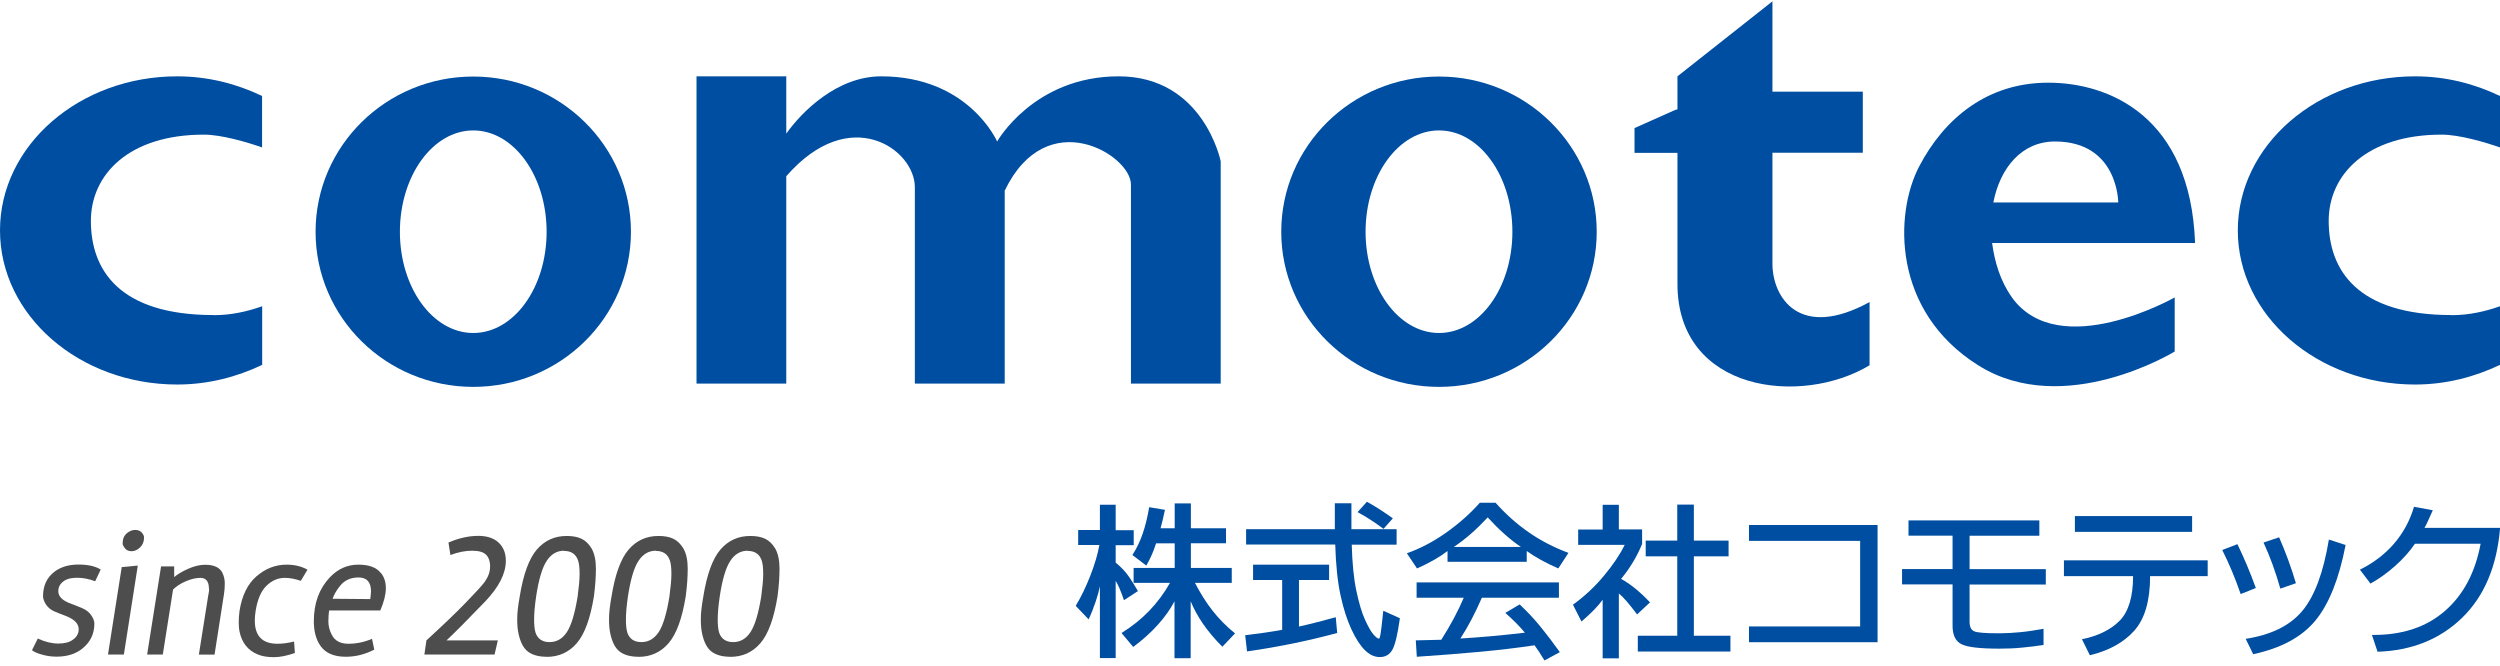
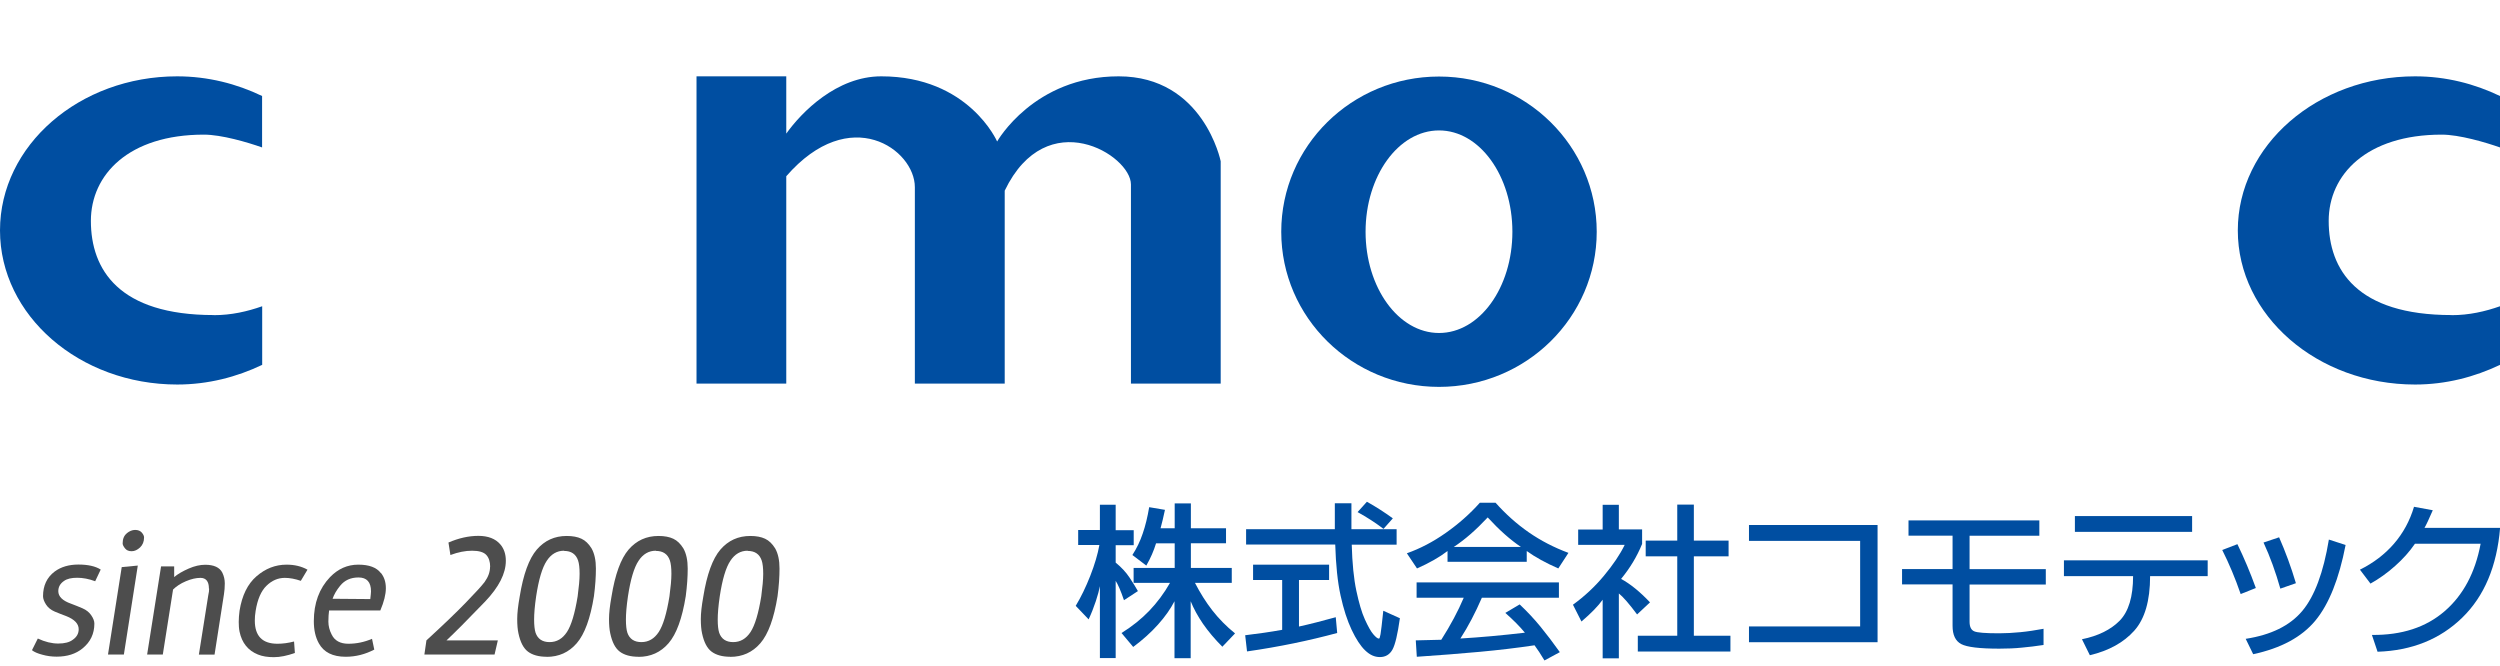
<svg xmlns="http://www.w3.org/2000/svg" id="_レイヤー_7" viewBox="0 0 244 65">
  <defs>
    <style>.cls-1{fill:#4d4d4d;}.cls-1,.cls-2{stroke-width:0px;}.cls-2{fill:#004ea1;}</style>
  </defs>
  <path class="cls-2" d="m20.86,30.75c-9.25,0-11.99-4.43-11.99-9.19,0-4.51,3.69-8.42,11.03-8.42,1.71,0,4.24.74,5.68,1.25v-5.02c-2.47-1.19-5.28-1.92-8.29-1.92C7.75,7.45,0,14.19,0,22.49s7.75,15.04,17.3,15.04c3.01,0,5.82-.74,8.29-1.92v-5.72c-1.45.51-3.01.87-4.73.87Z" />
  <path class="cls-2" d="m239.27,30.75c-9.25,0-11.99-4.43-11.99-9.19,0-4.51,3.69-8.42,11.03-8.42,1.71,0,4.24.74,5.69,1.25v-5.02c-2.48-1.19-5.27-1.92-8.29-1.92-9.55,0-17.3,6.74-17.3,15.04s7.75,15.04,17.3,15.04c3.02,0,5.81-.74,8.29-1.92v-5.72c-1.45.51-3.02.87-4.73.87Z" />
-   <path class="cls-2" d="m46.19,7.47c-8.5,0-15.39,6.78-15.39,15.15s6.89,15.14,15.39,15.14,15.39-6.79,15.39-15.14-6.89-15.15-15.39-15.15m0,25.03c-3.96,0-7.16-4.43-7.16-9.88s3.21-9.89,7.16-9.89,7.16,4.43,7.16,9.89-3.2,9.88-7.16,9.88Z" />
  <path class="cls-2" d="m140.45,7.47c-8.51,0-15.4,6.78-15.4,15.15s6.9,15.14,15.4,15.14,15.39-6.79,15.39-15.14-6.89-15.15-15.39-15.15m0,25.03c-3.96,0-7.17-4.43-7.17-9.88s3.21-9.89,7.17-9.89,7.16,4.43,7.16,9.89-3.2,9.88-7.16,9.88Z" />
  <path class="cls-2" d="m109.18,7.45c-8.28,0-11.86,6.36-11.86,6.36,0,0-2.77-6.36-11.31-6.36-4.35,0-7.78,3.5-9.27,5.59v-5.59h-8.76v29.99h8.76v-20.24c6.23-7.16,12.55-2.61,12.55,1.07v19.17h8.77v-18.83c4.11-8.55,12.32-3.47,12.32-.61v19.44h8.76V15.74s-1.67-8.29-9.96-8.29Z" />
-   <path class="cls-2" d="m172.99,25.72v-10.81h8.82v-5.96h-8.82V.13l-9.27,7.32v3.22l-.22.06-3.97,1.77v2.42h4.19v12.79c0,10.57,12.09,11.95,18.75,7.94v-6.17c-6.84,3.75-9.48-.44-9.48-3.75Z" />
-   <path class="cls-2" d="m196.37,29.03c-1.13-1.57-1.69-3.45-1.94-5.31h19.81c-.45-12.34-8.36-15.65-14.34-15.65s-10.16,3.53-12.58,8.16c-2.43,4.62-2.66,14.12,5.73,19.41,8.38,5.3,19.2-1.33,19.2-1.33v-5.28s-11.26,6.39-15.89,0m4.2-15.22c6.18,0,6.18,5.95,6.18,5.95h-12.19c.65-3.34,2.74-5.95,6.02-5.95Z" />
  <path class="cls-2" d="m107.35,51.75v-2.49h1.54v2.49h1.76v1.46h-1.76v1.7c.55.45,1.01.94,1.36,1.47.35.53.62.97.81,1.31l-1.36.89c-.31-.91-.58-1.53-.81-1.89v7.54h-1.54v-7.02c-.07.38-.2.87-.4,1.47-.2.6-.43,1.19-.7,1.77l-1.26-1.32c.51-.85.99-1.83,1.42-2.93.43-1.1.73-2.11.89-3.01h-2.07v-1.46h2.11Zm7.3,3.69v-2.41h-1.82c-.22.72-.53,1.44-.95,2.17l-1.36-1.03c.42-.65.76-1.35,1.01-2.1.26-.75.47-1.61.63-2.57l1.54.26c-.15.7-.29,1.3-.43,1.8h1.38v-2.43h1.58v2.43h3.43v1.46h-3.43v2.41h3.99v1.46h-3.59c.5.97,1.06,1.87,1.69,2.68.63.81,1.37,1.56,2.22,2.25l-1.24,1.3c-.74-.74-1.37-1.49-1.89-2.24-.51-.75-.91-1.48-1.2-2.2v5.56h-1.58v-5.56c-.39.76-.93,1.52-1.61,2.28-.68.76-1.49,1.49-2.42,2.18l-1.14-1.36c1.03-.64,1.93-1.36,2.7-2.16.77-.8,1.45-1.71,2.03-2.73h-3.55v-1.46h3.99Z" />
  <path class="cls-2" d="m125.14,56.61h-2.84v-1.5h7.42v1.5h-2.94v4.54c1.09-.24,2.29-.55,3.59-.91l.14,1.54c-2.73.74-5.66,1.35-8.8,1.8l-.18-1.58c1.26-.15,2.46-.32,3.61-.53v-4.87Zm11.17-4.95v1.5h-4.38c.05,1.82.2,3.33.45,4.5s.52,2.11.83,2.79c.31.68.58,1.17.82,1.45.24.28.42.43.56.43.05,0,.1-.14.15-.43.05-.28.14-1.05.27-2.29l1.62.73c-.22,1.57-.46,2.59-.73,3.07-.27.48-.68.72-1.22.72s-.99-.22-1.44-.65c-.45-.43-.89-1.1-1.32-2.01-.43-.91-.79-2.02-1.08-3.35-.29-1.32-.46-2.98-.52-4.97h-8.7v-1.5h8.66v-2.53h1.62v2.53h4.4Zm-1.28-.04c-.77-.59-1.62-1.14-2.53-1.64l.91-1.01c.81.45,1.66.99,2.53,1.62l-.91,1.03Z" />
  <path class="cls-2" d="m141.28,53.78c-.77.59-1.76,1.16-2.98,1.7l-.99-1.48c1.28-.45,2.55-1.11,3.8-1.99,1.25-.88,2.36-1.86,3.32-2.94h1.54c.97,1.09,2.05,2.06,3.23,2.88,1.18.82,2.48,1.49,3.88,2.01l-.99,1.52c-1.23-.54-2.26-1.11-3.08-1.7v1.05h-7.73v-1.05Zm1.24,8.54c2-.12,4.1-.31,6.31-.57-.5-.61-1.14-1.25-1.91-1.93l1.4-.83c.73.69,1.41,1.41,2.03,2.17.62.76,1.25,1.59,1.89,2.49l-1.5.81c-.36-.61-.69-1.1-.97-1.48-1.73.26-3.52.47-5.37.64-1.85.17-3.89.33-6.12.48l-.1-1.6,2.49-.06c.91-1.43,1.64-2.8,2.19-4.1h-4.6v-1.5h13.89v1.5h-7.52c-.64,1.47-1.33,2.8-2.09,3.97Zm2.68-11.82c-1.14,1.22-2.24,2.18-3.31,2.88h6.55c-1.04-.7-2.12-1.66-3.24-2.88Z" />
  <path class="cls-2" d="m158,51.67h2.27v1.42c-.49,1.2-1.17,2.34-2.05,3.41.91.5,1.85,1.26,2.82,2.29l-1.26,1.18c-.77-1.04-1.37-1.72-1.78-2.05v6.33h-1.58v-5.72c-.43.61-1.12,1.32-2.07,2.13l-.83-1.64c1.12-.81,2.13-1.75,3.02-2.82.89-1.07,1.57-2.07,2.03-3.02h-4.54v-1.5h2.39v-2.41h1.58v2.41Zm7.32,1.09h3.39v1.54h-3.39v7.75h3.57v1.54h-9.04v-1.54h3.85v-7.75h-3.08v-1.54h3.08v-3.51h1.62v3.51Z" />
  <path class="cls-2" d="m170.7,51.24h12.55v11.44h-12.55v-1.54h10.85v-8.35h-10.85v-1.54Z" />
  <path class="cls-2" d="m186.27,50.79h12.77v1.5h-6.81v3.26h7.44v1.5h-7.44v3.63c0,.49.15.8.44.93.29.14,1.11.2,2.46.2.65,0,1.34-.04,2.07-.11.73-.07,1.48-.19,2.25-.33v1.58c-.73.11-1.44.2-2.12.26-.68.07-1.42.1-2.2.1-1.92,0-3.16-.15-3.72-.45-.56-.3-.84-.89-.84-1.78v-4.04h-4.93v-1.5h4.93v-3.26h-4.3v-1.5Z" />
  <path class="cls-2" d="m201.44,54.69h14.03v1.54h-5.62c0,2.41-.52,4.18-1.55,5.33-1.03,1.15-2.48,1.95-4.33,2.39l-.77-1.56c1.58-.32,2.81-.93,3.68-1.81.87-.89,1.31-2.34,1.31-4.35h-6.75v-1.54Zm1.07-4.32h11.44v1.54h-11.44v-1.54Z" />
  <path class="cls-2" d="m218.37,53.11c.65,1.34,1.25,2.76,1.8,4.28l-1.48.59c-.53-1.54-1.13-2.97-1.8-4.3l1.48-.57Zm8.92-.45l1.64.53c-.64,3.31-1.62,5.77-2.95,7.38-1.33,1.61-3.36,2.7-6.07,3.28l-.73-1.5c2.47-.38,4.31-1.28,5.52-2.72,1.2-1.43,2.07-3.76,2.6-6.98Zm-4.85-.22c.62,1.41,1.17,2.9,1.64,4.48l-1.52.53c-.45-1.59-.99-3.1-1.64-4.5l1.52-.51Z" />
  <path class="cls-2" d="m235.59,49.46l1.85.34c-.38.88-.65,1.45-.81,1.72h7.38c-.31,3.74-1.54,6.67-3.7,8.77-2.16,2.1-4.91,3.21-8.26,3.32l-.55-1.64c2.91.03,5.27-.74,7.09-2.31,1.82-1.57,2.99-3.76,3.52-6.59h-6.41c-.53.77-1.17,1.49-1.94,2.17-.76.68-1.56,1.25-2.4,1.72l-1.03-1.36c1.31-.65,2.42-1.49,3.32-2.53.9-1.04,1.55-2.24,1.96-3.61Z" />
  <path class="cls-1" d="m3.69,62.32c.7.33,1.37.49,1.99.49s1.09-.12,1.41-.36c.4-.27.59-.62.59-1.04,0-.53-.41-.96-1.22-1.28-.37-.14-.75-.28-1.12-.44-.37-.16-.66-.39-.85-.69-.19-.3-.29-.57-.29-.81,0-1.03.38-1.84,1.14-2.41.61-.45,1.38-.68,2.31-.68s1.66.16,2.18.49l-.54,1.14c-.61-.23-1.2-.34-1.76-.34s-.99.1-1.28.31c-.37.25-.56.58-.56,1,0,.52.41.93,1.24,1.22.37.14.75.29,1.12.45.37.16.66.39.86.69.2.29.3.56.3.8,0,.99-.38,1.8-1.16,2.43-.65.53-1.49.8-2.52.8-.48,0-.94-.06-1.4-.19-.46-.12-.8-.27-1.01-.44l.58-1.16Z" />
  <path class="cls-1" d="m13.45,55.19l-1.36,8.69h-1.55l1.34-8.53,1.56-.15Zm-1.08-3.14c.27-.22.54-.33.82-.33s.5.09.65.26c.15.18.22.33.22.47,0,.41-.13.73-.39.98-.26.24-.53.37-.82.37s-.5-.09-.65-.28c-.15-.19-.23-.35-.23-.48,0-.43.13-.76.4-.98Z" />
  <path class="cls-1" d="m20.39,57.44c0-.69-.28-1.04-.83-1.04-.43,0-.9.11-1.42.33-.52.22-.93.49-1.25.81l-1,6.34h-1.53l1.36-8.6h1.28v1.04c.37-.31.85-.58,1.42-.83.57-.25,1.11-.37,1.61-.37.85,0,1.41.26,1.67.77.16.33.24.68.24,1.05s-.03.73-.08,1.05l-.92,5.9h-1.53l.92-5.81c.06-.23.08-.44.08-.63Z" />
  <path class="cls-1" d="m28.78,63.73c-.76.27-1.44.41-2.05.41s-1.12-.08-1.56-.26c-.96-.39-1.56-1.13-1.79-2.23-.06-.29-.08-.61-.08-.95s.03-.7.08-1.09c.24-1.5.79-2.62,1.66-3.37.87-.75,1.84-1.13,2.93-1.13.77,0,1.45.16,2.04.49l-.65,1.09c-.55-.19-1.08-.29-1.56-.29-.67,0-1.27.26-1.79.77-.53.51-.88,1.33-1.06,2.45-.06.35-.08.67-.08.95,0,1.51.74,2.26,2.21,2.26.51,0,1.05-.07,1.62-.22l.08,1.12Z" />
  <path class="cls-1" d="m37.18,55.92c.32.4.48.89.48,1.49s-.18,1.32-.54,2.17h-5c-.04.29-.07.66-.07,1.09s.11.85.32,1.26c.29.6.84.9,1.63.9s1.56-.16,2.31-.48l.22,1.05c-.88.46-1.81.7-2.79.7-1.27,0-2.14-.44-2.62-1.31-.33-.59-.49-1.31-.49-2.16,0-1.77.53-3.2,1.58-4.3.79-.82,1.71-1.22,2.76-1.22s1.78.27,2.2.82Zm-1.04,2.55c.04-.37.07-.62.07-.75,0-.91-.41-1.36-1.22-1.36-.76,0-1.36.27-1.8.82-.35.43-.59.85-.73,1.26l3.69.03Z" />
  <path class="cls-1" d="m47.84,55.32c0-.5-.13-.89-.38-1.16s-.71-.41-1.38-.41-1.37.14-2.12.42l-.19-1.22c1-.43,1.97-.65,2.92-.65s1.67.28,2.14.83c.36.42.54.95.54,1.6,0,1.24-.67,2.56-2.02,3.98-1.72,1.79-2.98,3.05-3.77,3.79h5.01l-.32,1.38h-6.85l.2-1.38c1.56-1.43,2.84-2.65,3.82-3.66.98-1.01,1.6-1.69,1.86-2.04.35-.49.53-.98.53-1.49Z" />
  <path class="cls-1" d="m53.35,64.1c-.77,0-1.38-.17-1.82-.5-.44-.33-.75-.93-.93-1.79-.08-.36-.12-.82-.12-1.39s.08-1.29.24-2.18c.35-2.18.91-3.71,1.67-4.6.77-.89,1.74-1.33,2.92-1.33.58,0,1.06.09,1.44.27.39.18.71.5.99.95.28.5.42,1.15.42,1.96s-.06,1.7-.19,2.69c-.35,2.18-.91,3.71-1.68,4.6-.77.89-1.75,1.33-2.94,1.33Zm1.7-10.35c-.69,0-1.26.33-1.69.99-.44.66-.78,1.81-1.03,3.45-.14.95-.2,1.71-.2,2.28s.05.99.14,1.28c.21.61.67.92,1.37.92s1.26-.33,1.69-.98c.43-.65.78-1.82,1.05-3.49.12-.9.19-1.63.19-2.2s-.05-1.01-.15-1.3c-.21-.62-.67-.93-1.36-.93Z" />
  <path class="cls-1" d="m62.31,64.1c-.77,0-1.38-.17-1.82-.5-.44-.33-.75-.93-.93-1.79-.08-.36-.12-.82-.12-1.39s.08-1.29.24-2.18c.35-2.18.91-3.71,1.67-4.6.77-.89,1.74-1.33,2.92-1.33.58,0,1.06.09,1.44.27.39.18.71.5.99.95.28.5.42,1.15.42,1.96s-.06,1.7-.19,2.69c-.35,2.18-.91,3.71-1.68,4.6-.77.89-1.75,1.33-2.94,1.33Zm1.7-10.35c-.69,0-1.26.33-1.69.99-.44.66-.78,1.81-1.03,3.45-.14.95-.2,1.71-.2,2.28s.05.99.14,1.28c.21.61.67.92,1.37.92s1.26-.33,1.69-.98c.43-.65.78-1.82,1.05-3.49.12-.9.19-1.63.19-2.2s-.05-1.01-.15-1.3c-.21-.62-.67-.93-1.36-.93Z" />
  <path class="cls-1" d="m71.27,64.1c-.77,0-1.38-.17-1.82-.5-.44-.33-.75-.93-.93-1.79-.08-.36-.12-.82-.12-1.39s.08-1.29.24-2.18c.35-2.18.91-3.71,1.67-4.6.77-.89,1.74-1.33,2.92-1.33.58,0,1.06.09,1.44.27.39.18.71.5.99.95.28.5.42,1.15.42,1.96s-.06,1.7-.19,2.69c-.35,2.18-.91,3.71-1.68,4.6-.77.89-1.75,1.33-2.94,1.33Zm1.7-10.35c-.69,0-1.26.33-1.69.99-.44.66-.78,1.81-1.03,3.45-.14.95-.2,1.71-.2,2.28s.05.99.14,1.28c.21.61.67.92,1.37.92s1.26-.33,1.69-.98c.43-.65.78-1.82,1.05-3.49.12-.9.19-1.63.19-2.2s-.05-1.01-.15-1.3c-.21-.62-.67-.93-1.36-.93Z" />
</svg>